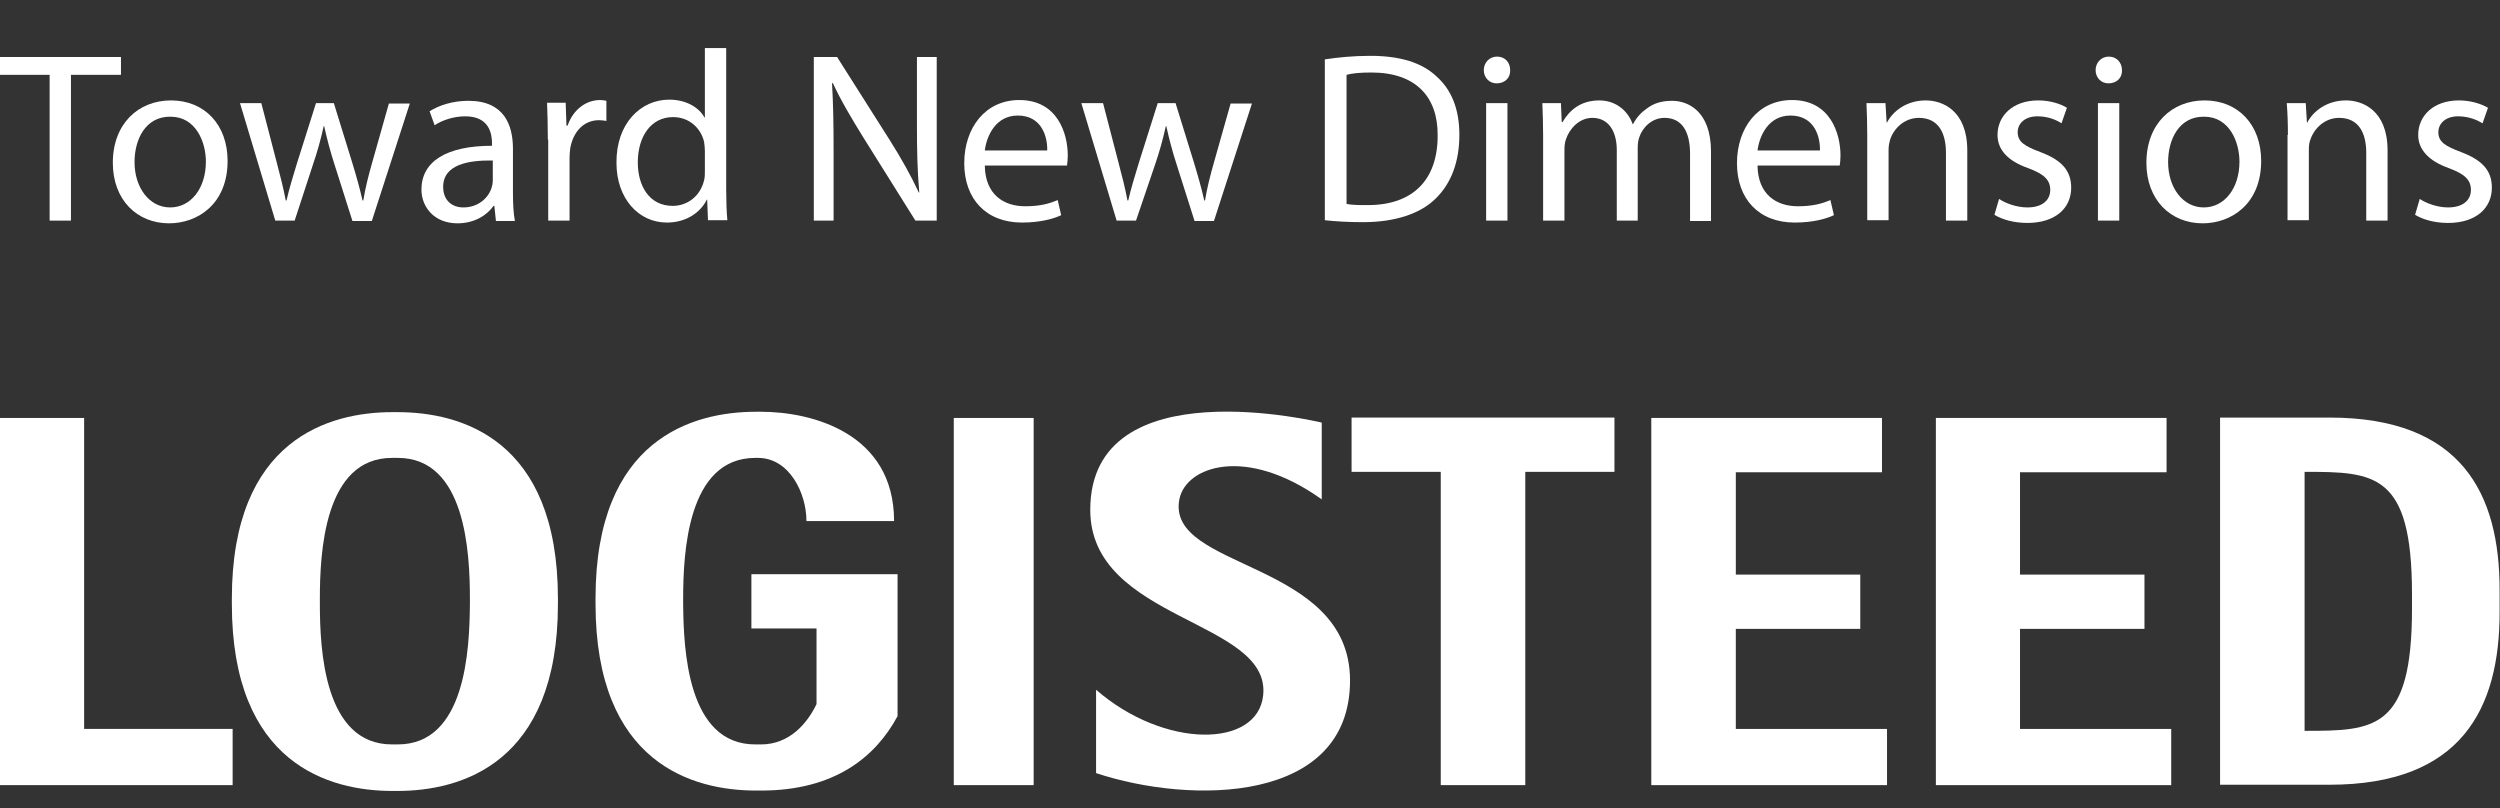
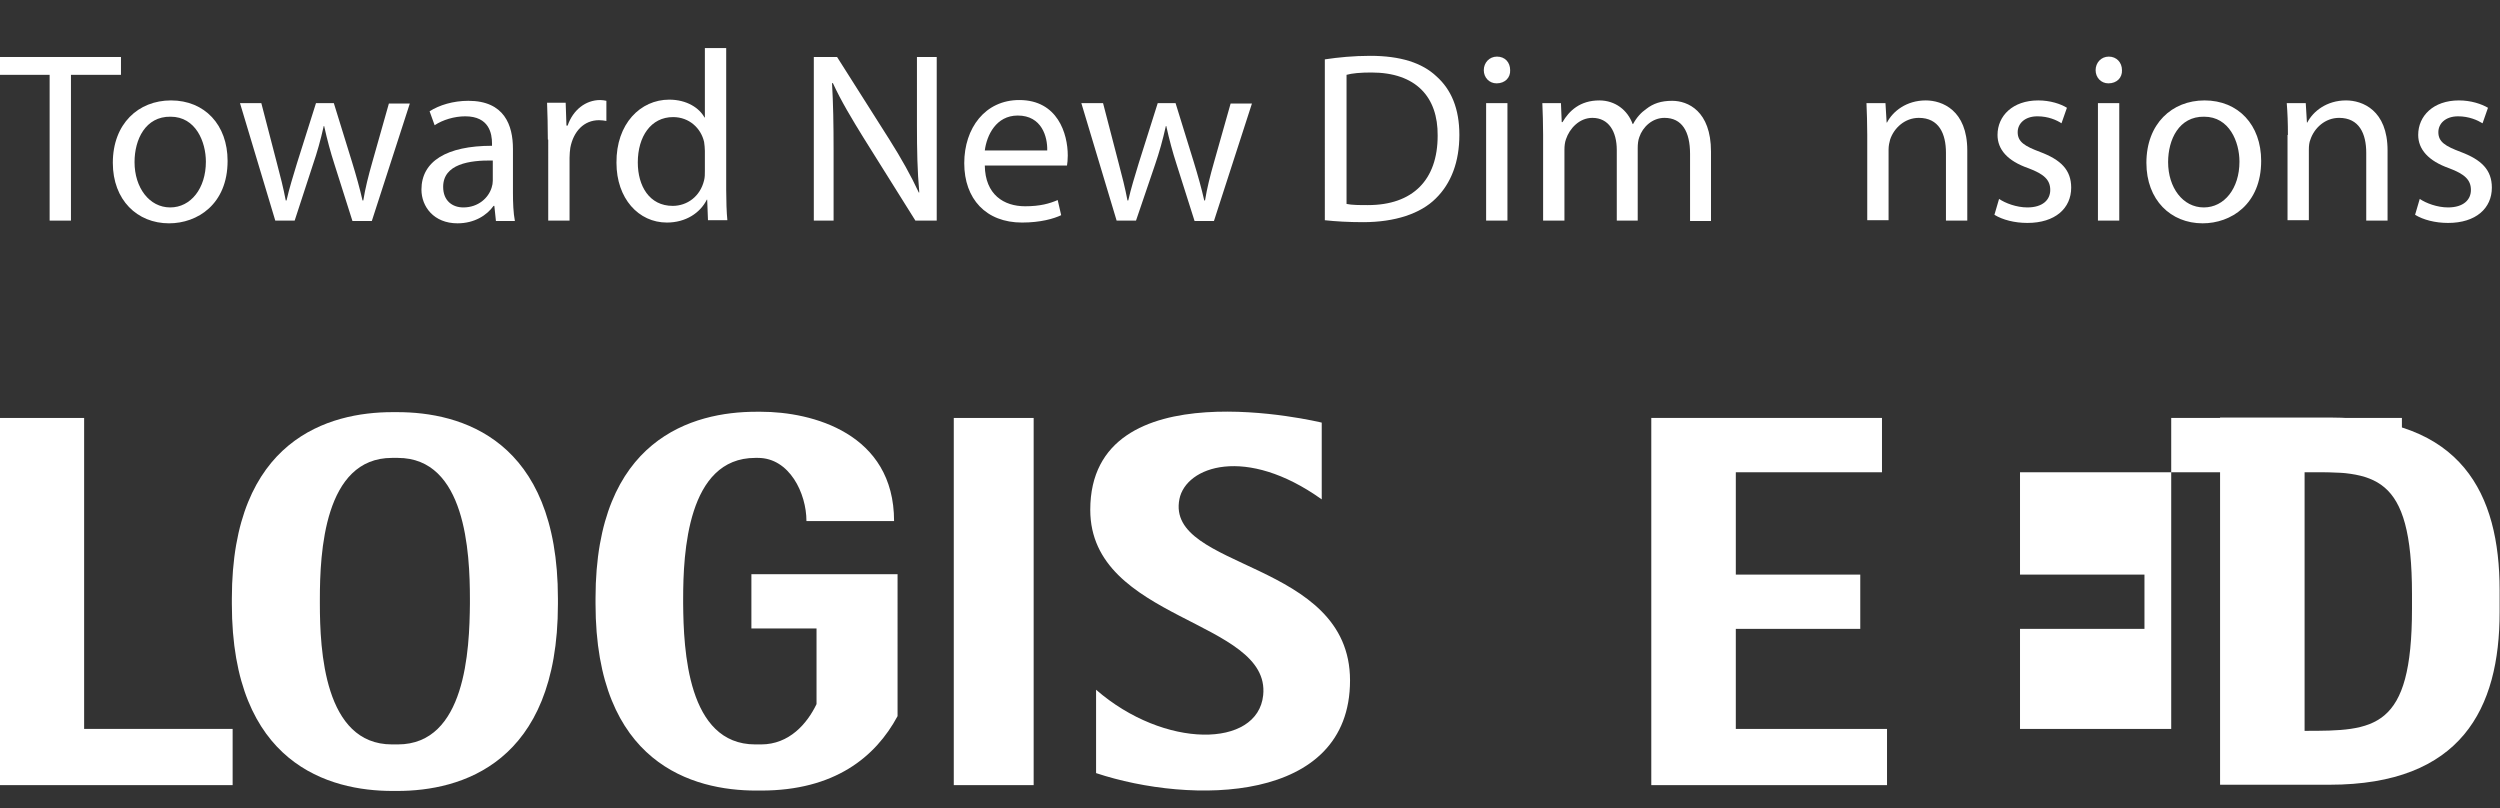
<svg xmlns="http://www.w3.org/2000/svg" version="1.1" id="レイヤー_1" x="0px" y="0px" viewBox="0 0 644.8 208.5" style="enable-background:new 0 0 644.8 208.5;" xml:space="preserve">
  <rect x="0" y="0" width="644.8" height="208.5" fill="#333333" stroke="none" />
  <style type="text/css">
	.st0{fill:#FFFFFF;}
</style>
  <g>
    <g>
      <g>
        <g>
          <g>
            <path class="st0" d="M60,202.5H0v-94.7h21.7V188H60V202.5z" />
          </g>
        </g>
        <g>
          <g>
            <path class="st0" d="M266.6,202.5h-20.6v-94.7h20.6V202.5z" />
          </g>
        </g>
        <g>
          <g>
            <path class="st0" d="M282.7,199.4c0-4.3,0-16.6,0-21.5c17.6,15.3,41.7,15.1,43.1,1.4c2-19.5-44.6-19.1-44.6-47.8       c0-37.1,59.7-22.5,59.7-22.5s0,16.6,0,19.8c-19.6-14-35-8.5-36.7-0.1c-3.7,18.4,44,15.6,44,46.8       C348.2,207.4,307.1,207.5,282.7,199.4z" />
          </g>
        </g>
        <g>
          <g>
-             <path class="st0" d="M393.3,202.5h-21.7v-80.8h-23v-14h67.8v14h-23V202.5z" />
-           </g>
+             </g>
        </g>
        <g>
          <g>
            <path class="st0" d="M486.6,202.5h-60.7v-94.7h59.5v14h-37.7v26.4h32.1v14h-32.1V188h39V202.5z" />
          </g>
        </g>
        <g>
          <g>
-             <path class="st0" d="M560,202.5h-60.7v-94.7h59.5v14H521v26.4h32.1v14H521V188h39V202.5z" />
+             <path class="st0" d="M560,202.5v-94.7h59.5v14H521v26.4h32.1v14H521V188h39V202.5z" />
          </g>
        </g>
        <path class="st0" d="M644.7,152.2c0-24.8-9.7-44.5-43.9-44.5c-6.2,0-21.6,0-28.2,0c0,4.5,0,90.3,0,94.7c6.7,0,22,0,28.2,0     c34.1,0,43.9-19.7,43.9-44.5C644.7,157.5,644.7,152.7,644.7,152.2z M594.4,188.5c0-2.7,0-64.1,0-66.8c18,0,27.7,0.2,27.7,31.5     c0,0.1,0,3.6,0,3.8C622.1,188.3,612.4,188.5,594.4,188.5z" />
        <path class="st0" d="M143.9,154.4c0-41.3-25.2-48.1-41.4-48.1c-0.2,0-1.1,0-1.3,0c-16.2,0-41.4,6.9-41.4,48.1c0,0.2,0,1.1,0,1.4     c0,41.3,25.2,48.2,41.4,48.2c0.2,0,1.1,0,1.3,0c16.2,0,41.4-6.9,41.4-48.2C143.9,155.5,143.9,154.7,143.9,154.4z M102.6,192     c-0.3,0-1.3,0-1.5,0c-17.5,0-18.6-24.4-18.6-36.3h0c0-0.2,0-1,0-1.2h0c0-11.9,1.1-36.4,18.6-36.4c0.3,0,1.3,0,1.5,0     c17.5,0,18.6,24.4,18.6,36.4h0c0,0.2,0,1,0,1.2h0C121.1,167.6,120.1,192,102.6,192z" />
        <path class="st0" d="M231.4,148.1l-37.6,0v14h16.8v19.5c-2.4,5-7,10.4-14.3,10.4c-0.3,0-1.3,0-1.5,0c-17.5,0-18.5-24.4-18.6-36.3     l0,0c0-0.1,0-1.1,0-1.2l0,0c0-11.9,1.1-36.4,18.6-36.4c0.3,0,0.4,0,0.7,0c8.1,0,12.5,9.1,12.5,16.3h22.6     c0-22.7-21.2-28.2-34.3-28.2c-0.2,0-1.1,0-1.3,0c-16.2,0-41.4,6.9-41.4,48.1c0,0.1,0,1.2,0,1.4c0,41.3,25.2,48.2,41.4,48.2     c0.2,0,1.1,0,1.3,0c18.9,0,29.5-8.6,35.2-19.2V148.1z" />
      </g>
    </g>
    <g>
      <path class="st0" d="M12.8,19.3H0v-4.6h31.2v4.6H18.3v37.6h-5.5V19.3z" />
      <path class="st0" d="M58.7,41.5c0,11.2-7.8,16.1-15.1,16.1c-8.2,0-14.5-6-14.5-15.6c0-10.1,6.6-16.1,15-16.1    C52.8,25.9,58.7,32.2,58.7,41.5z M34.7,41.8c0,6.6,3.8,11.7,9.2,11.7c5.3,0,9.2-4.9,9.2-11.8c0-5.1-2.6-11.6-9.1-11.6    C37.5,30,34.7,36,34.7,41.8z" />
      <path class="st0" d="M67.4,26.6l4,15.4c0.9,3.4,1.7,6.5,2.3,9.7h0.2c0.7-3.1,1.7-6.3,2.7-9.6l4.9-15.5h4.6l4.7,15.2    c1.1,3.6,2,6.8,2.7,9.9h0.2c0.5-3.1,1.3-6.3,2.3-9.8l4.3-15.2h5.4l-9.8,30.3h-5l-4.6-14.5c-1.1-3.4-1.9-6.4-2.7-10h-0.1    c-0.8,3.6-1.7,6.8-2.8,10L76,56.9h-5l-9.1-30.3H67.4z" />
      <path class="st0" d="M127.9,56.9l-0.4-3.8h-0.2c-1.7,2.4-4.9,4.5-9.3,4.5c-6.1,0-9.3-4.3-9.3-8.7c0-7.3,6.5-11.3,18.2-11.3V37    c0-2.5-0.7-7-6.9-7c-2.8,0-5.8,0.9-7.9,2.3l-1.3-3.6c2.5-1.6,6.1-2.7,10-2.7c9.3,0,11.5,6.3,11.5,12.4v11.3c0,2.6,0.1,5.2,0.5,7.3    H127.9z M127.1,41.4c-6-0.1-12.8,0.9-12.8,6.8c0,3.6,2.4,5.3,5.2,5.3c3.9,0,6.5-2.5,7.3-5.1c0.2-0.6,0.3-1.2,0.3-1.8V41.4z" />
      <path class="st0" d="M141.3,36c0-3.6-0.1-6.6-0.2-9.5h4.8l0.2,5.9h0.3c1.4-4.1,4.7-6.6,8.4-6.6c0.6,0,1.1,0.1,1.6,0.2v5.2    c-0.6-0.1-1.1-0.2-1.9-0.2c-3.9,0-6.6,2.9-7.4,7.1c-0.1,0.8-0.2,1.6-0.2,2.6v16.2h-5.5V36z" />
      <path class="st0" d="M187.3,12.4v36.6c0,2.7,0.1,5.8,0.3,7.8h-5l-0.2-5.3h-0.1c-1.7,3.4-5.4,5.9-10.3,5.9c-7.3,0-13-6.2-13-15.4    c-0.1-10.1,6.2-16.3,13.6-16.3c4.6,0,7.8,2.2,9.1,4.6h0.1V12.4H187.3z M181.8,38.9c0-0.7-0.1-1.6-0.2-2.3c-0.8-3.5-3.8-6.4-8-6.4    c-5.7,0-9.1,5-9.1,11.7c0,6.1,3,11.2,9,11.2c3.7,0,7.1-2.4,8.1-6.6c0.2-0.8,0.2-1.5,0.2-2.4V38.9z" />
      <path class="st0" d="M209.9,56.9V14.7h6L229.4,36c3.1,4.9,5.6,9.4,7.6,13.7l0.1-0.1c-0.5-5.6-0.6-10.8-0.6-17.3V14.7h5.1v42.2    h-5.5l-13.4-21.4c-2.9-4.7-5.8-9.5-7.9-14.1l-0.2,0.1c0.3,5.3,0.4,10.4,0.4,17.4v18H209.9z" />
      <path class="st0" d="M254,42.7c0.1,7.5,4.9,10.5,10.4,10.5c3.9,0,6.3-0.7,8.4-1.6l0.9,3.9c-1.9,0.9-5.3,1.9-10.1,1.9    c-9.3,0-14.9-6.1-14.9-15.3c0-9.1,5.4-16.3,14.2-16.3c9.9,0,12.5,8.7,12.5,14.3c0,1.1-0.1,2-0.2,2.6H254z M270.1,38.8    c0.1-3.5-1.4-9-7.6-9c-5.6,0-8,5.1-8.5,9H270.1z" />
      <path class="st0" d="M284.5,26.6l4,15.4c0.9,3.4,1.7,6.5,2.3,9.7h0.2c0.7-3.1,1.7-6.3,2.7-9.6l4.9-15.5h4.6l4.7,15.2    c1.1,3.6,2,6.8,2.7,9.9h0.2c0.5-3.1,1.3-6.3,2.3-9.8l4.3-15.2h5.5l-9.8,30.3h-5l-4.6-14.5c-1.1-3.4-1.9-6.4-2.7-10h-0.1    c-0.8,3.6-1.7,6.8-2.8,10L293,56.9h-5l-9.1-30.3H284.5z" />
      <path class="st0" d="M341.8,15.3c3.3-0.5,7.3-0.9,11.6-0.9c7.8,0,13.4,1.8,17.1,5.3c3.8,3.4,5.9,8.3,5.9,15.1    c0,6.9-2.1,12.5-6.1,16.4c-3.9,3.9-10.5,6.1-18.7,6.1c-3.9,0-7.1-0.2-9.9-0.5V15.3z M347.3,52.6c1.4,0.3,3.4,0.3,5.5,0.3    c11.6,0,18-6.5,18-17.9c0.1-10-5.6-16.3-17.1-16.3c-2.8,0-5,0.2-6.4,0.6V52.6z" />
      <path class="st0" d="M389.5,18.1c0.1,1.9-1.3,3.4-3.5,3.4c-1.9,0-3.3-1.5-3.3-3.4c0-1.9,1.4-3.5,3.4-3.5    C388.2,14.6,389.5,16.1,389.5,18.1z M383.3,56.9V26.6h5.5v30.3H383.3z" />
      <path class="st0" d="M398,34.8c0-3.1-0.1-5.7-0.2-8.2h4.8l0.2,4.9h0.2c1.7-2.9,4.5-5.6,9.5-5.6c4.1,0,7.3,2.5,8.6,6.1h0.1    c0.9-1.7,2.1-3,3.4-3.9c1.8-1.4,3.8-2.1,6.7-2.1c4,0,10,2.6,10,13.1v17.9h-5.4V39.7c0-5.8-2.1-9.3-6.6-9.3c-3.1,0-5.6,2.3-6.5,5    c-0.3,0.8-0.4,1.8-0.4,2.8v18.7H417V38.7c0-4.8-2.1-8.3-6.3-8.3c-3.4,0-5.9,2.8-6.8,5.5c-0.3,0.8-0.4,1.8-0.4,2.7v18.3H398V34.8z" />
-       <path class="st0" d="M453.3,42.7c0.1,7.5,4.9,10.5,10.4,10.5c3.9,0,6.3-0.7,8.4-1.6l0.9,3.9c-1.9,0.9-5.3,1.9-10.1,1.9    c-9.3,0-14.9-6.1-14.9-15.3c0-9.1,5.4-16.3,14.2-16.3c9.9,0,12.5,8.7,12.5,14.3c0,1.1-0.1,2-0.2,2.6H453.3z M469.4,38.8    c0.1-3.5-1.4-9-7.6-9c-5.6,0-8,5.1-8.5,9H469.4z" />
      <path class="st0" d="M481.6,34.8c0-3.1-0.1-5.7-0.2-8.2h4.9l0.3,5h0.1c1.5-2.9,5-5.7,10-5.7c4.2,0,10.7,2.5,10.7,12.9v18.1h-5.5    V39.4c0-4.9-1.8-9-7-9c-3.6,0-6.4,2.6-7.4,5.6c-0.2,0.7-0.4,1.6-0.4,2.6v18.2h-5.5V34.8z" />
      <path class="st0" d="M515.6,51.3c1.6,1.1,4.5,2.2,7.3,2.2c4,0,5.9-2,5.9-4.5c0-2.6-1.6-4.1-5.6-5.6c-5.5-1.9-8-4.9-8-8.6    c0-4.9,3.9-8.9,10.5-8.9c3.1,0,5.8,0.9,7.4,1.9l-1.4,4c-1.2-0.8-3.4-1.8-6.2-1.8c-3.3,0-5.1,1.9-5.1,4.1c0,2.5,1.8,3.6,5.8,5.1    c5.3,2,8,4.6,8,9.2c0,5.3-4.1,9.1-11.3,9.1c-3.3,0-6.4-0.8-8.5-2.1L515.6,51.3z" />
      <path class="st0" d="M547.3,18.1c0.1,1.9-1.3,3.4-3.5,3.4c-1.9,0-3.3-1.5-3.3-3.4c0-1.9,1.4-3.5,3.4-3.5    C545.9,14.6,547.3,16.1,547.3,18.1z M541.1,56.9V26.6h5.5v30.3H541.1z" />
      <path class="st0" d="M583.2,41.5c0,11.2-7.8,16.1-15.1,16.1c-8.2,0-14.5-6-14.5-15.6c0-10.1,6.6-16.1,15-16.1    C577.3,25.9,583.2,32.2,583.2,41.5z M559.2,41.8c0,6.6,3.8,11.7,9.2,11.7c5.3,0,9.2-4.9,9.2-11.8c0-5.1-2.6-11.6-9.1-11.6    C562,30,559.2,36,559.2,41.8z" />
      <path class="st0" d="M590.1,34.8c0-3.1-0.1-5.7-0.3-8.2h4.9l0.3,5h0.1c1.5-2.9,5-5.7,10-5.7c4.2,0,10.7,2.5,10.7,12.9v18.1h-5.5    V39.4c0-4.9-1.8-9-7-9c-3.6,0-6.4,2.6-7.4,5.6c-0.3,0.7-0.4,1.6-0.4,2.6v18.2h-5.5V34.8z" />
      <path class="st0" d="M624.1,51.3c1.6,1.1,4.5,2.2,7.3,2.2c4,0,5.9-2,5.9-4.5c0-2.6-1.6-4.1-5.6-5.6c-5.4-1.9-8-4.9-8-8.6    c0-4.9,3.9-8.9,10.5-8.9c3.1,0,5.8,0.9,7.5,1.9l-1.4,4C639,31,636.8,30,634,30c-3.3,0-5.1,1.9-5.1,4.1c0,2.5,1.8,3.6,5.8,5.1    c5.3,2,8,4.6,8,9.2c0,5.3-4.1,9.1-11.3,9.1c-3.3,0-6.4-0.8-8.5-2.1L624.1,51.3z" />
    </g>
  </g>
</svg>